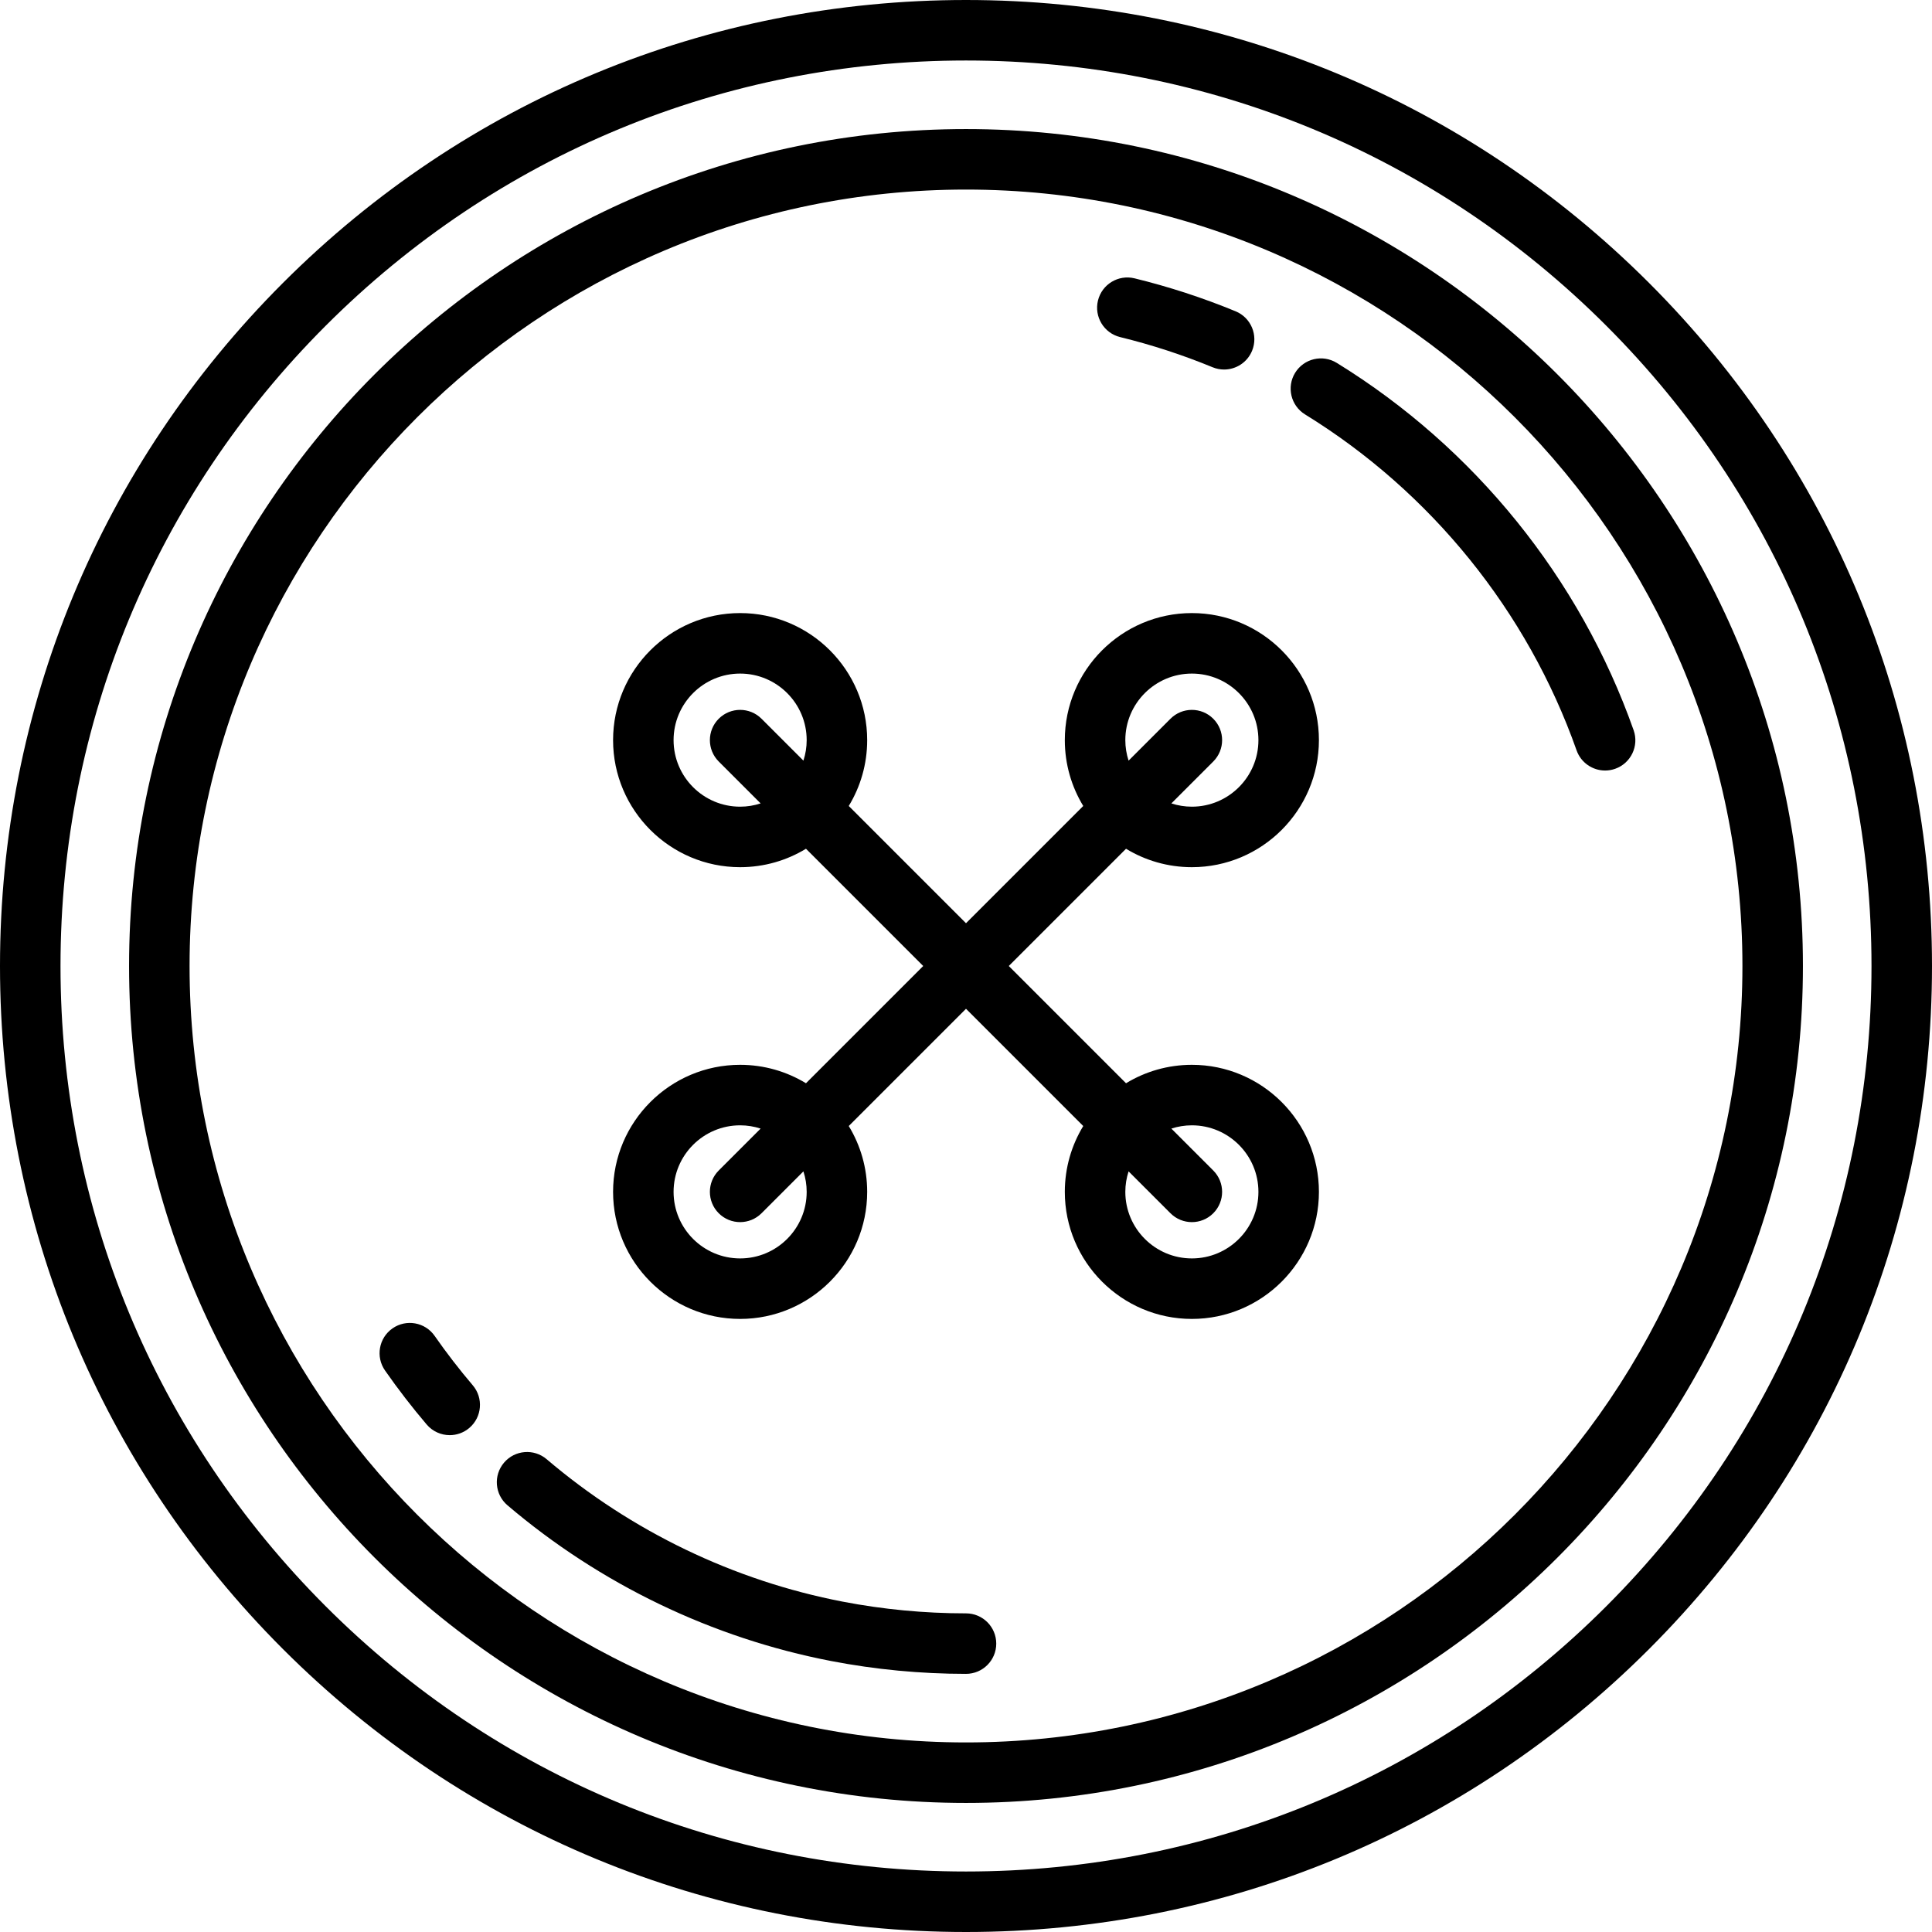
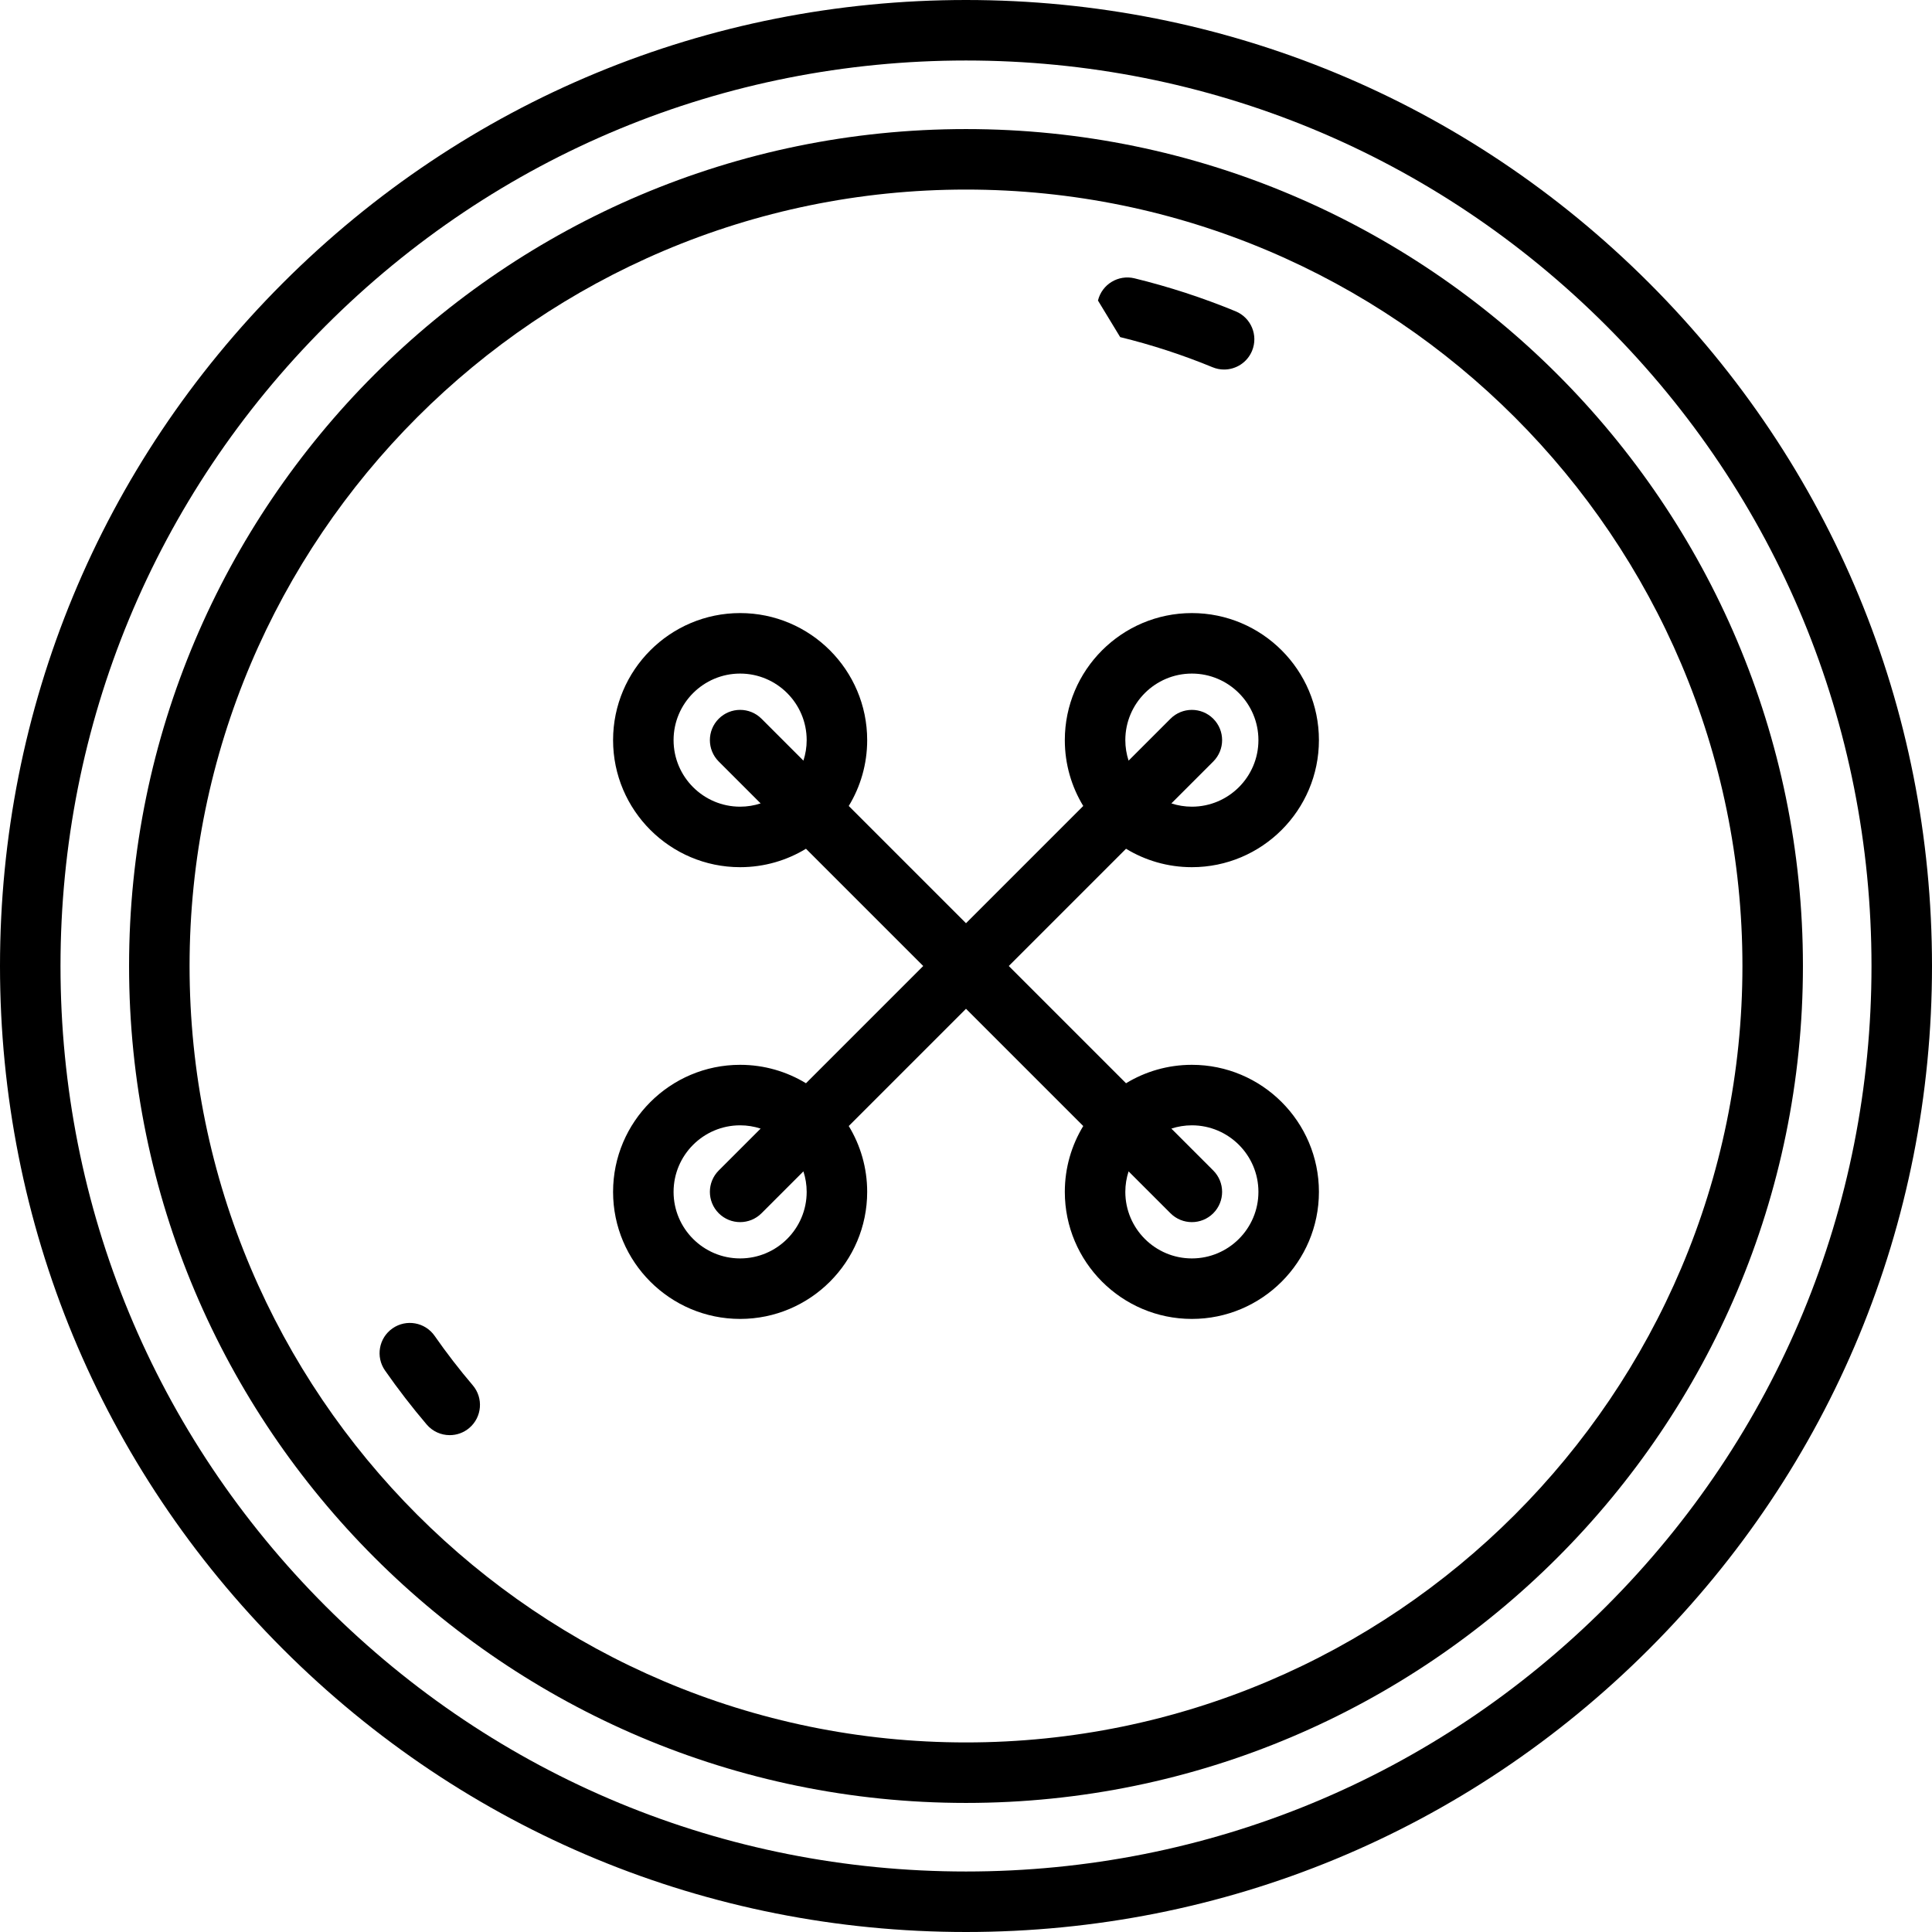
<svg xmlns="http://www.w3.org/2000/svg" fill="#000000" height="800px" width="800px" version="1.1" id="Capa_1" viewBox="0 0 479 479" xml:space="preserve">
  <g>
    <path d="M408.852,70.148C363.616,24.913,303.473,0,239.5,0S115.384,24.913,70.148,70.148C24.913,115.384,0,175.527,0,239.5   s24.913,124.116,70.148,169.352C115.384,454.087,175.527,479,239.5,479s124.116-24.913,169.352-70.148   C454.087,363.616,479,303.473,479,239.5S454.087,115.384,408.852,70.148z M398.246,398.246C355.843,440.648,299.466,464,239.5,464   s-116.343-23.352-158.746-65.754C38.352,355.843,15,299.466,15,239.5S38.352,123.157,80.754,80.754   C123.157,38.352,179.534,15,239.5,15s116.343,23.352,158.746,65.754C440.648,123.157,464,179.534,464,239.5   S440.648,355.843,398.246,398.246z" />
    <path d="M239.5,32C125.084,32,32,125.084,32,239.5S125.084,447,239.5,447S447,353.916,447,239.5S353.916,32,239.5,32z M239.5,432   C133.355,432,47,345.645,47,239.5S133.355,47,239.5,47S432,133.355,432,239.5S345.645,432,239.5,432z" />
-     <path d="M277.724,83.578c7.789,1.903,15.497,4.417,22.907,7.472c0.936,0.386,1.903,0.568,2.856,0.568   c2.947,0,5.744-1.749,6.937-4.643c1.579-3.83-0.246-8.214-4.075-9.792c-8.109-3.344-16.542-6.094-25.065-8.176   c-4.025-0.982-8.083,1.482-9.065,5.506C271.235,78.536,273.7,82.595,277.724,83.578z" />
+     <path d="M277.724,83.578c7.789,1.903,15.497,4.417,22.907,7.472c0.936,0.386,1.903,0.568,2.856,0.568   c2.947,0,5.744-1.749,6.937-4.643c1.579-3.83-0.246-8.214-4.075-9.792c-8.109-3.344-16.542-6.094-25.065-8.176   c-4.025-0.982-8.083,1.482-9.065,5.506z" />
    <path d="M107.759,331.203c-2.37-3.397-7.045-4.229-10.442-1.86c-3.397,2.37-4.23,7.045-1.86,10.442   c3.215,4.609,6.691,9.115,10.331,13.391c1.483,1.743,3.592,2.639,5.715,2.639c1.719,0,3.446-0.587,4.857-1.789   c3.154-2.685,3.535-7.418,0.851-10.572C113.88,339.542,110.701,335.42,107.759,331.203z" />
-     <path d="M239.5,400c-10.283,0-20.57-0.978-30.576-2.907c-26.98-5.203-52.357-17.413-73.387-35.31   c-3.154-2.684-7.887-2.304-10.572,0.851c-2.685,3.154-2.304,7.888,0.851,10.572c22.996,19.571,50.752,32.924,80.269,38.616   C217.024,413.931,228.267,415,239.5,415c4.142,0,7.5-3.358,7.5-7.5S243.642,400,239.5,400z" />
-     <path d="M405.025,181.038c-13.311-37.687-39.449-70.028-73.601-91.066c-3.527-2.173-8.147-1.074-10.319,2.452   s-1.075,8.146,2.452,10.319c31.242,19.246,55.151,48.825,67.324,83.29c1.088,3.08,3.981,5.004,7.072,5.004   c0.829,0,1.672-0.139,2.498-0.43C404.356,189.228,406.404,184.943,405.025,181.038z" />
    <path d="M279.175,210.431c4.764,2.898,10.353,4.569,16.325,4.569c17.369,0,31.5-14.131,31.5-31.5S312.869,152,295.5,152   S264,166.131,264,183.5c0,5.972,1.671,11.561,4.569,16.325L239.5,228.894l-29.069-29.069c2.898-4.764,4.569-10.353,4.569-16.325   c0-17.369-14.131-31.5-31.5-31.5S152,166.131,152,183.5s14.131,31.5,31.5,31.5c5.972,0,11.561-1.671,16.325-4.569l29.069,29.069   l-29.069,29.069C195.061,265.671,189.472,264,183.5,264c-17.369,0-31.5,14.131-31.5,31.5s14.131,31.5,31.5,31.5   s31.5-14.131,31.5-31.5c0-5.972-1.671-11.561-4.569-16.325l29.069-29.069l29.069,29.069C265.671,283.939,264,289.528,264,295.5   c0,17.369,14.131,31.5,31.5,31.5s31.5-14.131,31.5-31.5S312.869,264,295.5,264c-5.972,0-11.561,1.671-16.325,4.569L250.106,239.5   L279.175,210.431z M279,183.5c0-9.098,7.402-16.5,16.5-16.5s16.5,7.402,16.5,16.5s-7.402,16.5-16.5,16.5   c-1.774,0-3.481-0.289-5.084-0.81l10.387-10.387c2.929-2.929,2.929-7.678,0-10.606c-2.929-2.929-7.678-2.929-10.606,0   l-10.387,10.387C279.289,186.98,279,185.274,279,183.5z M183.5,200c-9.098,0-16.5-7.402-16.5-16.5s7.402-16.5,16.5-16.5   s16.5,7.402,16.5,16.5c0,1.774-0.289,3.48-0.81,5.083l-10.387-10.387c-2.929-2.929-7.678-2.929-10.606,0   c-2.929,2.929-2.929,7.678,0,10.606l10.387,10.387C186.981,199.711,185.274,200,183.5,200z M200,295.5   c0,9.098-7.402,16.5-16.5,16.5s-16.5-7.402-16.5-16.5s7.402-16.5,16.5-16.5c1.774,0,3.481,0.289,5.084,0.81l-10.387,10.387   c-2.929,2.929-2.929,7.678,0,10.606c1.464,1.464,3.384,2.197,5.303,2.197s3.839-0.732,5.303-2.197l10.387-10.387   C199.711,292.02,200,293.726,200,295.5z M295.5,279c9.098,0,16.5,7.402,16.5,16.5s-7.402,16.5-16.5,16.5s-16.5-7.402-16.5-16.5   c0-1.774,0.289-3.48,0.81-5.083l10.387,10.387c1.464,1.464,3.384,2.197,5.303,2.197s3.839-0.732,5.303-2.197   c2.929-2.929,2.929-7.678,0-10.606l-10.387-10.387C292.019,279.289,293.726,279,295.5,279z" />
  </g>
</svg>